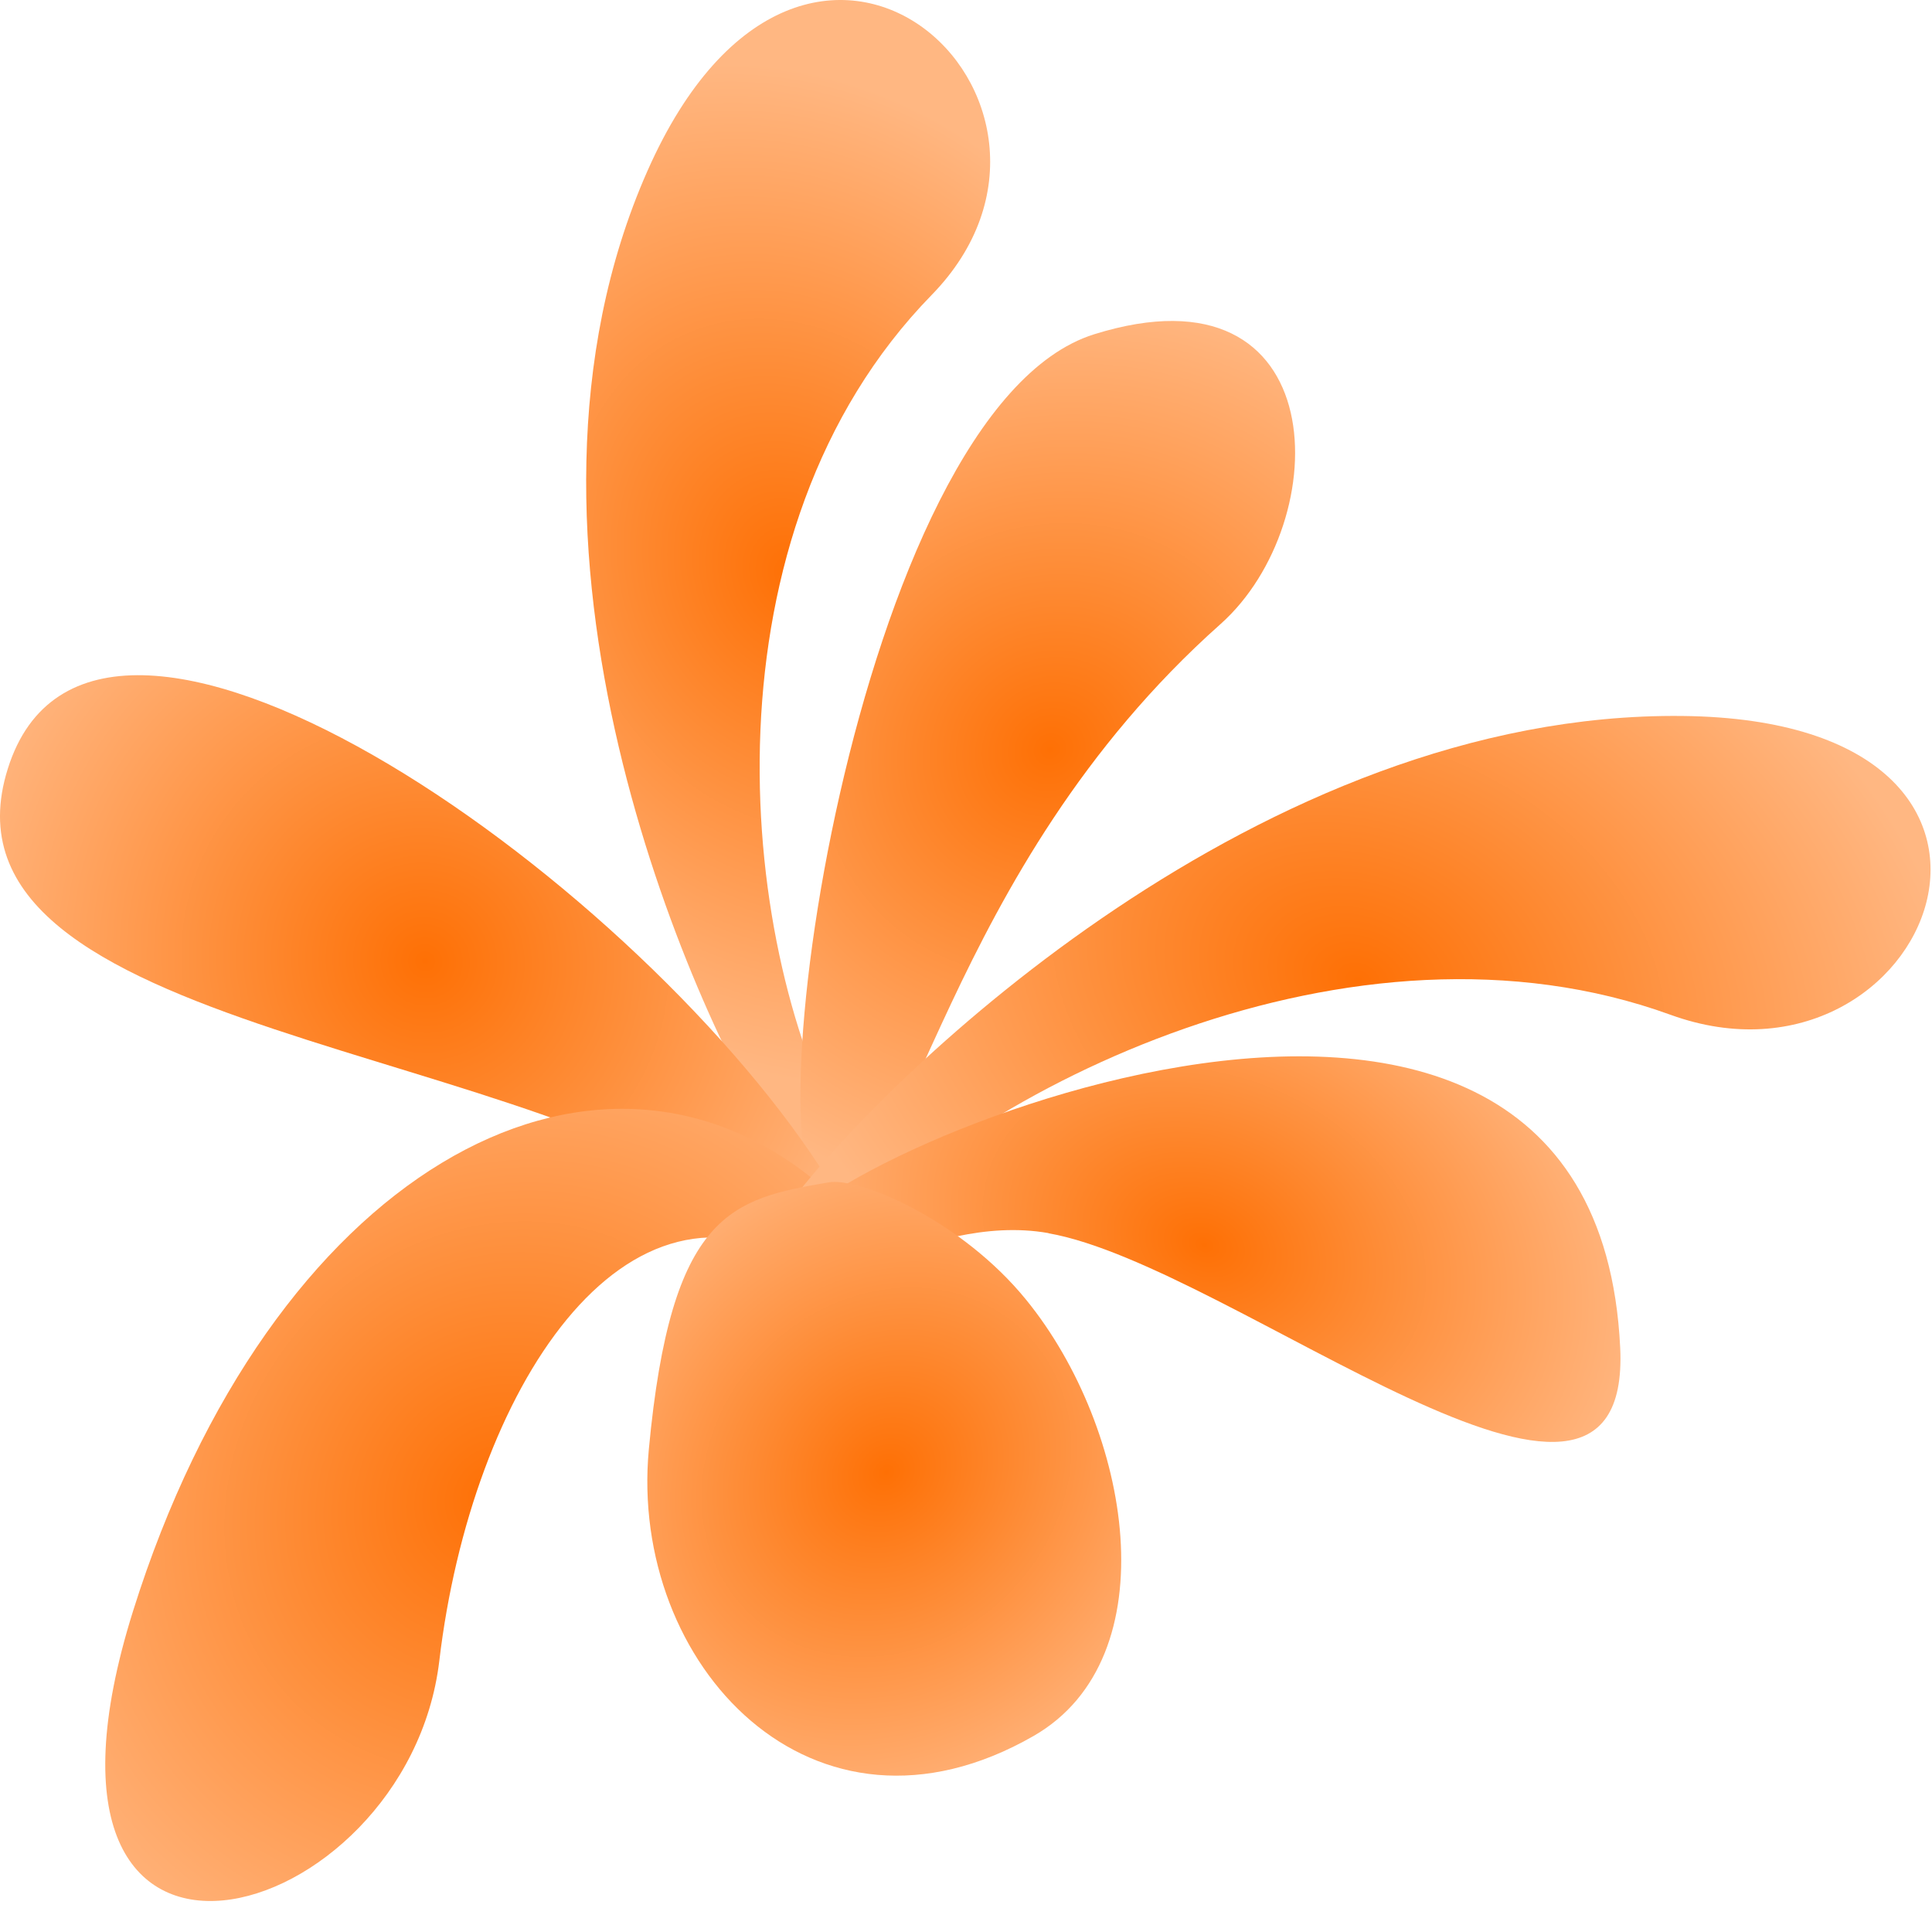
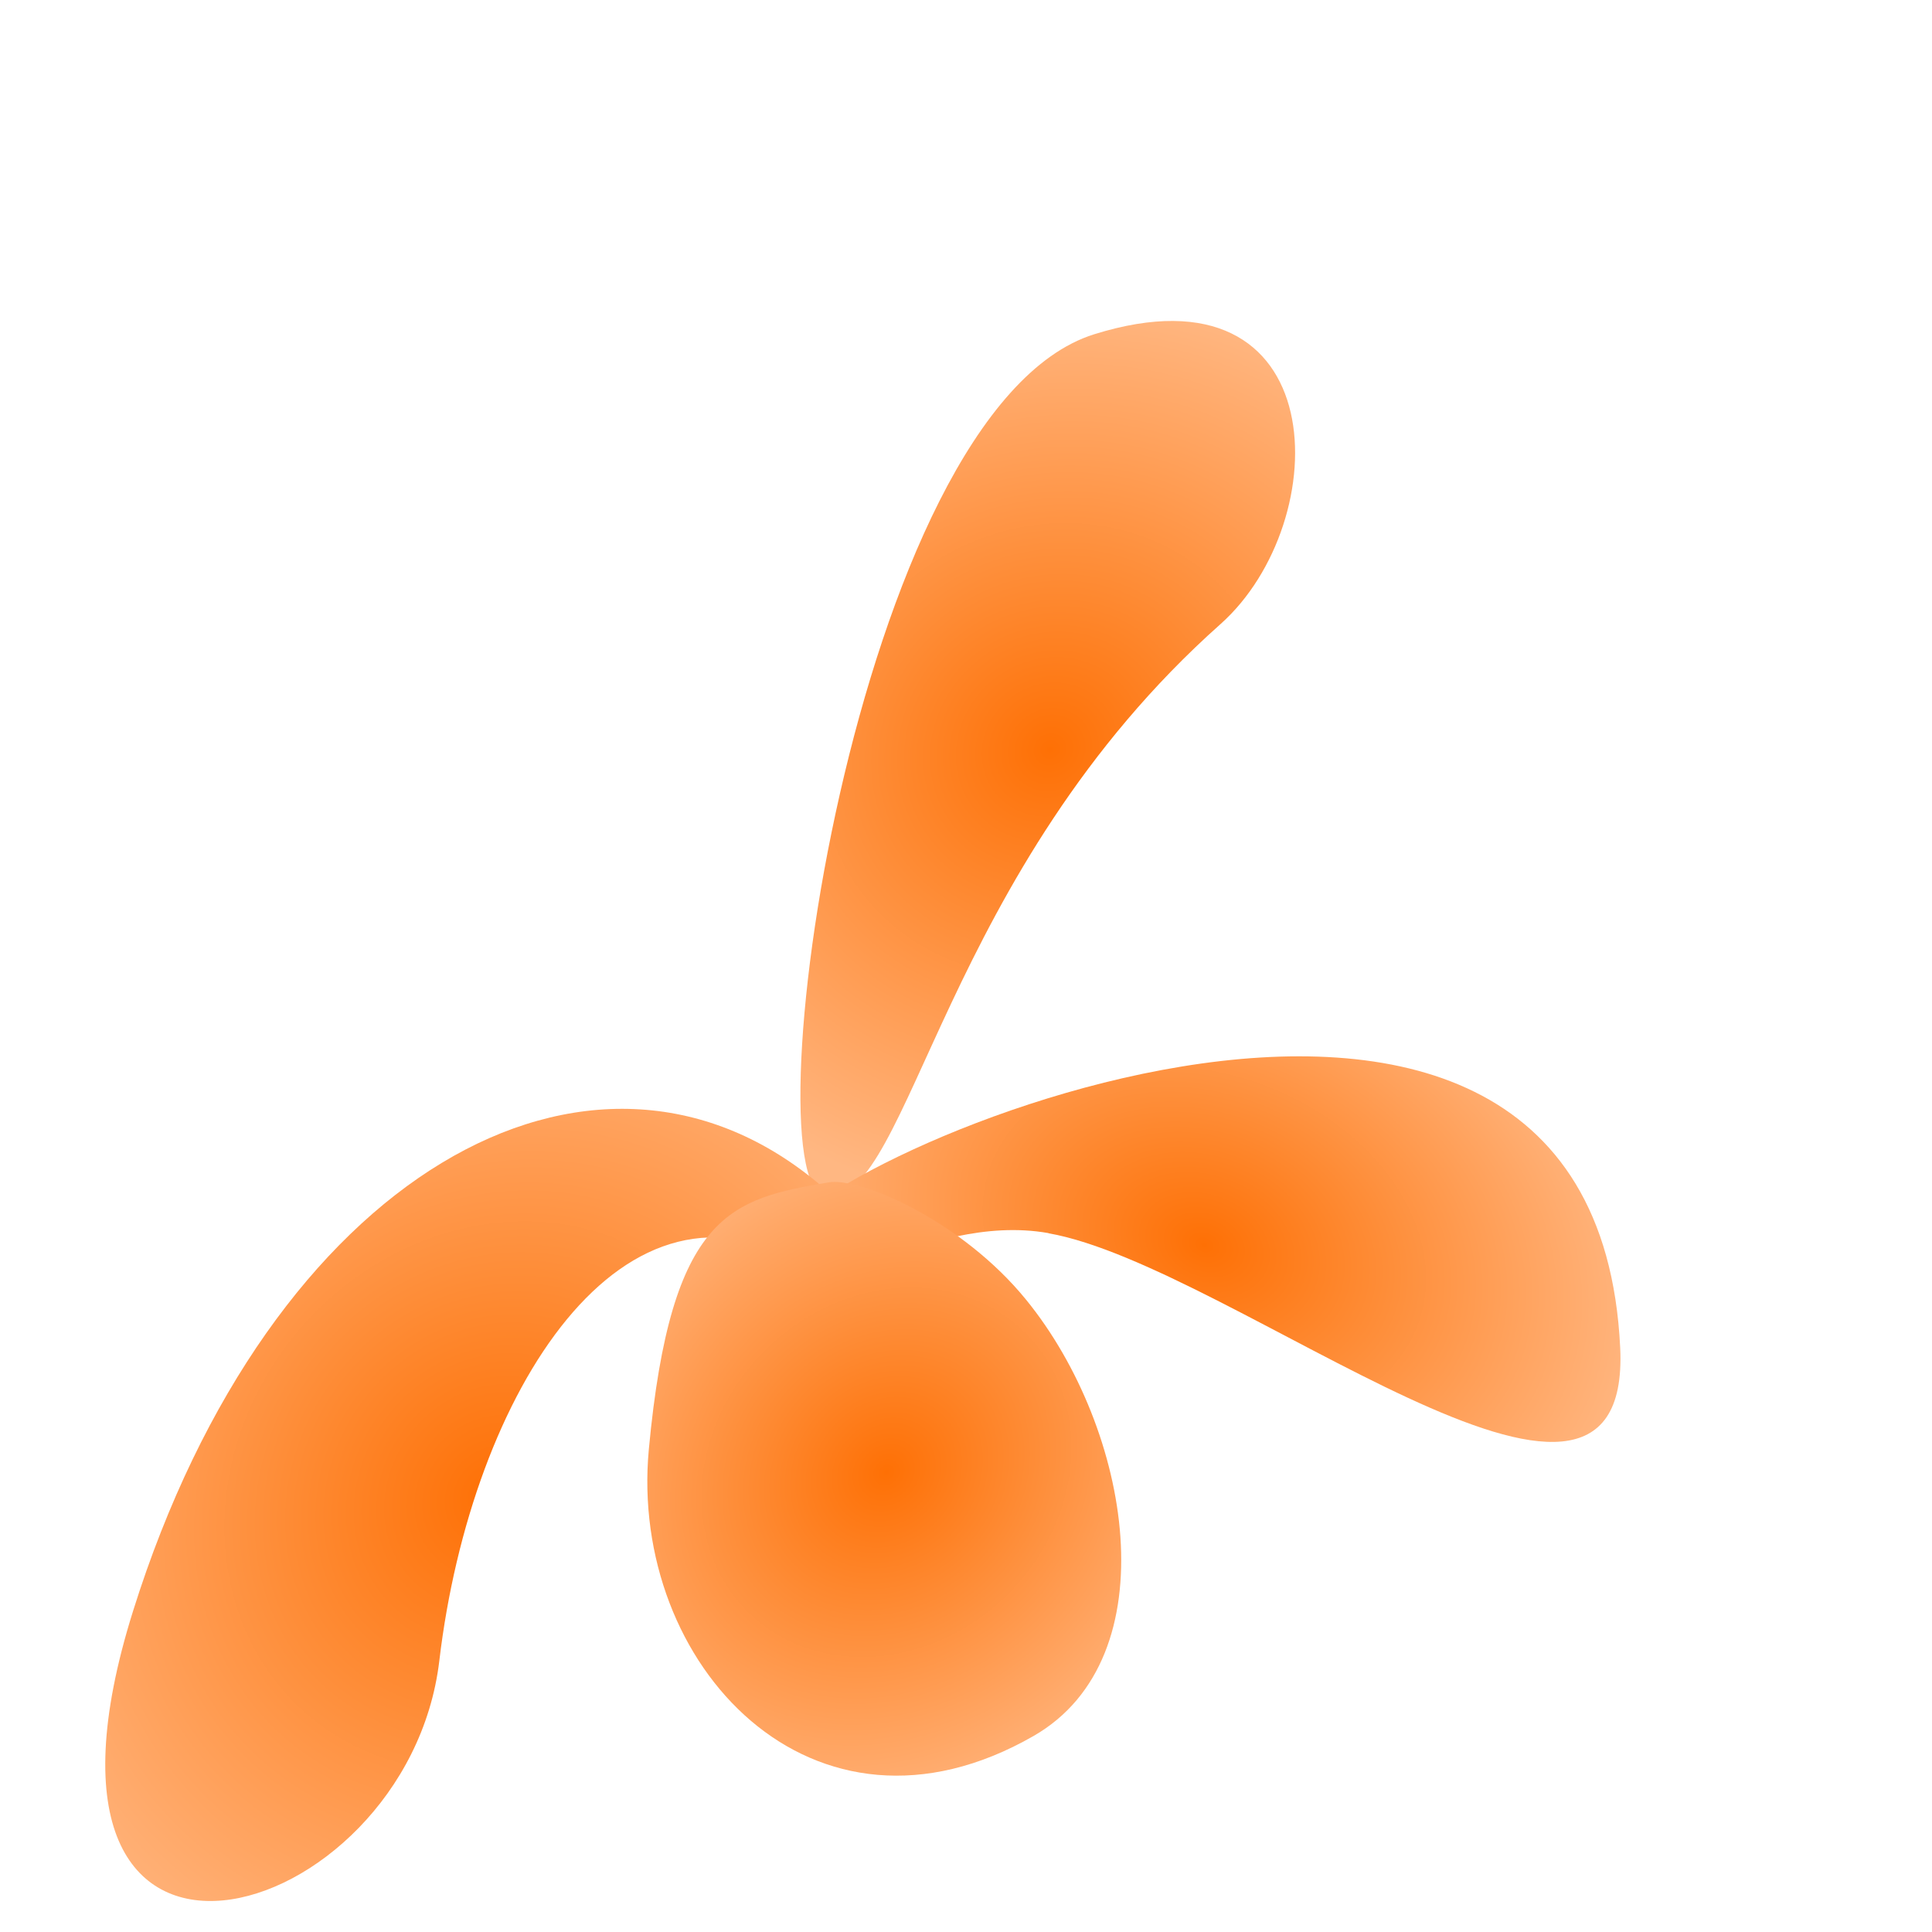
<svg xmlns="http://www.w3.org/2000/svg" fill="none" height="100%" overflow="visible" preserveAspectRatio="none" style="display: block;" viewBox="0 0 41 41" width="100%">
  <g id="Group">
-     <path d="M16.466 24.228C14.687 21.434 10.254 11.517 13.738 3.631C17.117 -4.014 23.773 2.159 19.77 6.261C14.854 11.298 15.627 19.911 17.886 24.098C17.53 25.263 16.98 25.036 16.466 24.228Z" fill="url(#paint0_radial_0_280)" id="Vector" />
    <path d="M17.573 25.411C15.807 25.411 18.123 8.689 23.219 7.094C28.32 5.5 28.35 11.066 25.899 13.246C20.003 18.493 19.335 25.406 17.573 25.406V25.411Z" fill="url(#paint1_radial_0_280)" id="Vector_2" />
-     <path d="M16.26 26.075C11.682 22.091 -1.639 22.023 0.167 16.309C1.968 10.595 13.273 18.434 17.42 24.796C18.171 25.949 18.158 27.729 16.26 26.075Z" fill="url(#paint2_radial_0_280)" id="Vector_3" />
    <path d="M17.169 26.909C13.251 24.409 9.999 29.534 9.323 35.244C8.646 40.954 -0.083 43.449 2.825 34.184C5.733 24.918 12.552 21.131 17.336 25.087C19.937 27.237 17.811 27.312 17.169 26.909Z" fill="url(#paint3_radial_0_280)" id="Vector_4" />
-     <path d="M16.84 25.432C18.865 22.793 26.76 15.097 35.7 15.194C44.368 15.283 40.933 23.526 35.45 21.535C28.719 19.091 20.693 23.05 17.503 26.639C16.242 26.765 16.256 26.197 16.84 25.432Z" fill="url(#paint4_radial_0_280)" id="Vector_5" />
    <path d="M22.248 26.168C19.564 25.697 17.112 28.04 16.572 26.458C16.067 24.986 33.825 17.016 34.383 28.6C34.642 33.99 26.149 26.854 22.252 26.172L22.248 26.168Z" fill="url(#paint5_radial_0_280)" id="Vector_6" />
    <path d="M13.769 30.759C13.343 35.324 17.253 39.528 21.936 36.839C24.827 35.177 24.005 30.325 21.782 27.59C20.403 25.89 18.241 24.981 17.587 25.091C15.522 25.444 14.239 25.726 13.769 30.759Z" fill="url(#paint6_radial_0_280)" id="Vector_7" />
  </g>
  <defs>
    <radialGradient cx="0" cy="0" gradientTransform="translate(16.765 12.178) rotate(-113) scale(11.179 9.202)" gradientUnits="userSpaceOnUse" id="paint0_radial_0_280" r="1">
      <stop stop-color="#FE7005" />
      <stop offset="1" stop-color="#FFB782" />
    </radialGradient>
    <radialGradient cx="0" cy="0" gradientTransform="translate(22.284 15.906) rotate(-124.835) scale(9.364 10.048)" gradientUnits="userSpaceOnUse" id="paint1_radial_0_280" r="1">
      <stop stop-color="#FE7005" />
      <stop offset="1" stop-color="#FFB782" />
    </radialGradient>
    <radialGradient cx="0" cy="0" gradientTransform="translate(9.024 20.401) rotate(-150.614) scale(10.457 10.233)" gradientUnits="userSpaceOnUse" id="paint2_radial_0_280" r="1">
      <stop stop-color="#FE7005" />
      <stop offset="1" stop-color="#FFB782" />
    </radialGradient>
    <radialGradient cx="0" cy="0" gradientTransform="translate(10.491 31.752) rotate(-140.198) scale(10.852 12.215)" gradientUnits="userSpaceOnUse" id="paint3_radial_0_280" r="1">
      <stop stop-color="#FE7005" />
      <stop offset="1" stop-color="#FFB782" />
    </radialGradient>
    <radialGradient cx="0" cy="0" gradientTransform="translate(28.826 20.799) rotate(-159.228) scale(13.357 10.137)" gradientUnits="userSpaceOnUse" id="paint4_radial_0_280" r="1">
      <stop stop-color="#FE7005" />
      <stop offset="1" stop-color="#FFB782" />
    </radialGradient>
    <radialGradient cx="0" cy="0" gradientTransform="translate(25.557 26.419) rotate(-159.58) scale(9.692 7.253)" gradientUnits="userSpaceOnUse" id="paint5_radial_0_280" r="1">
      <stop stop-color="#FE7005" />
      <stop offset="1" stop-color="#FFB782" />
    </radialGradient>
    <radialGradient cx="0" cy="0" gradientTransform="translate(18.812 31.244) rotate(-134.542) scale(7.305 8.359)" gradientUnits="userSpaceOnUse" id="paint6_radial_0_280" r="1">
      <stop stop-color="#FE7005" />
      <stop offset="1" stop-color="#FFB782" />
    </radialGradient>
  </defs>
</svg>